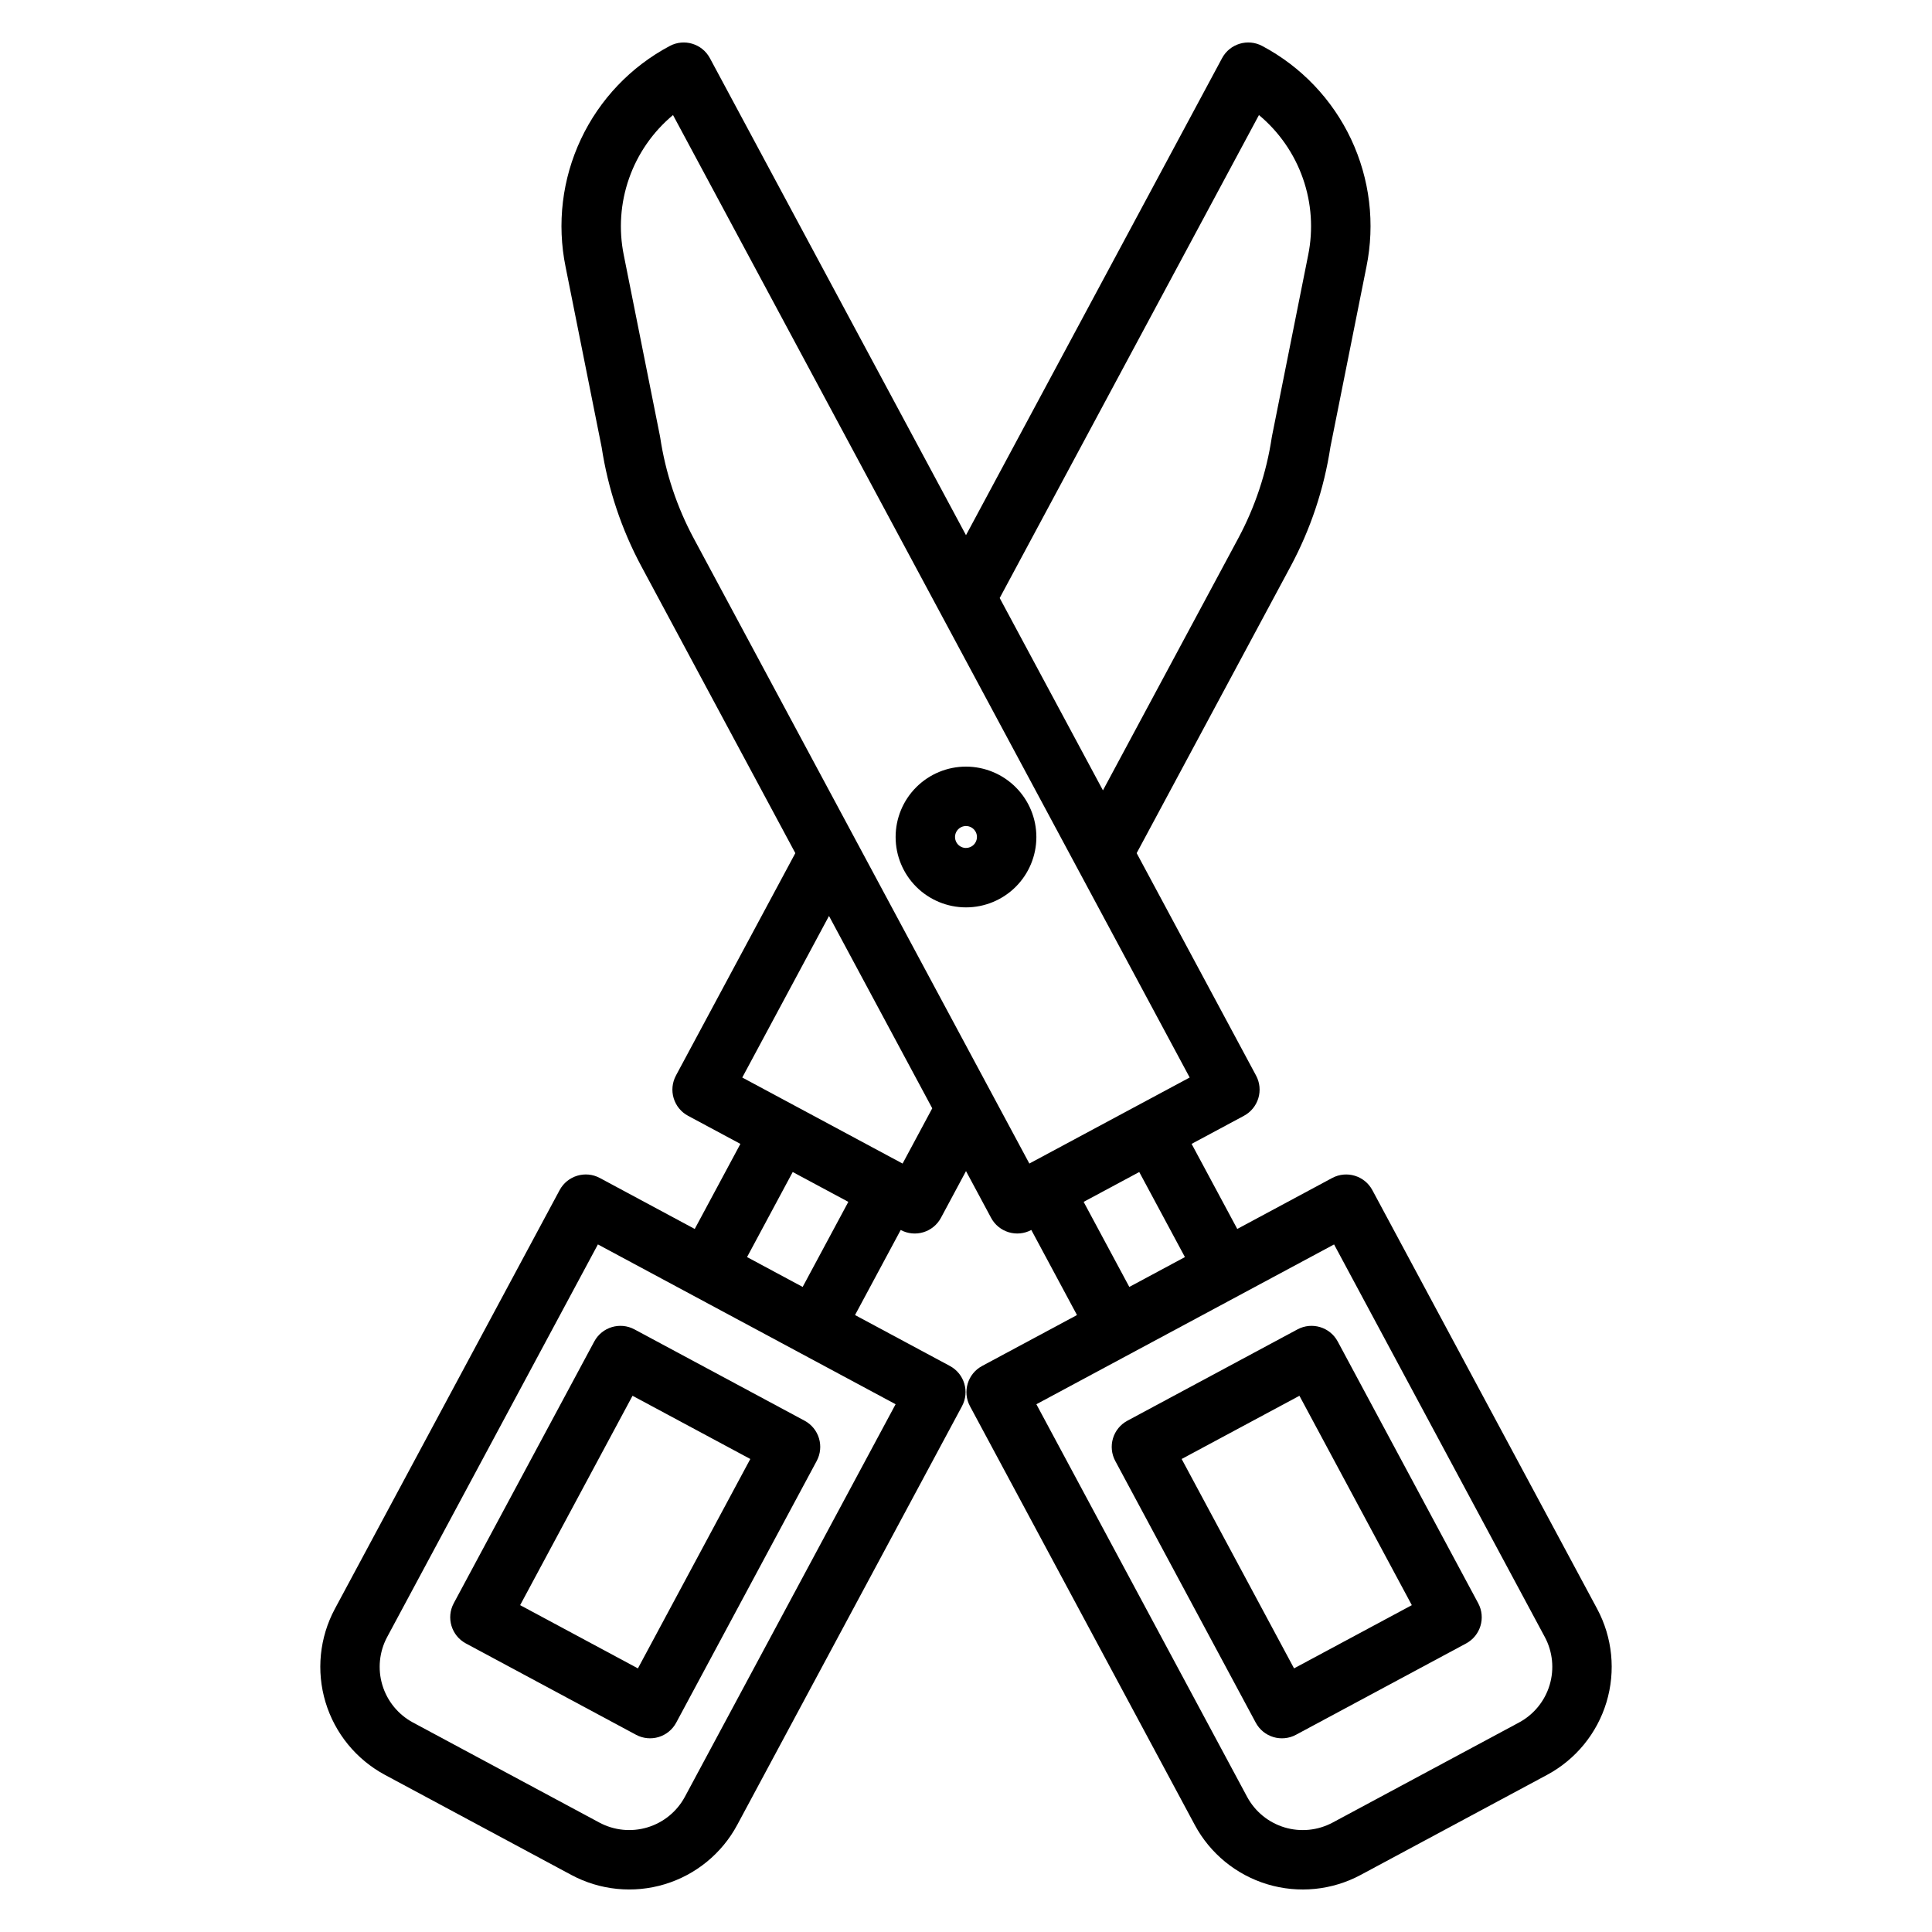
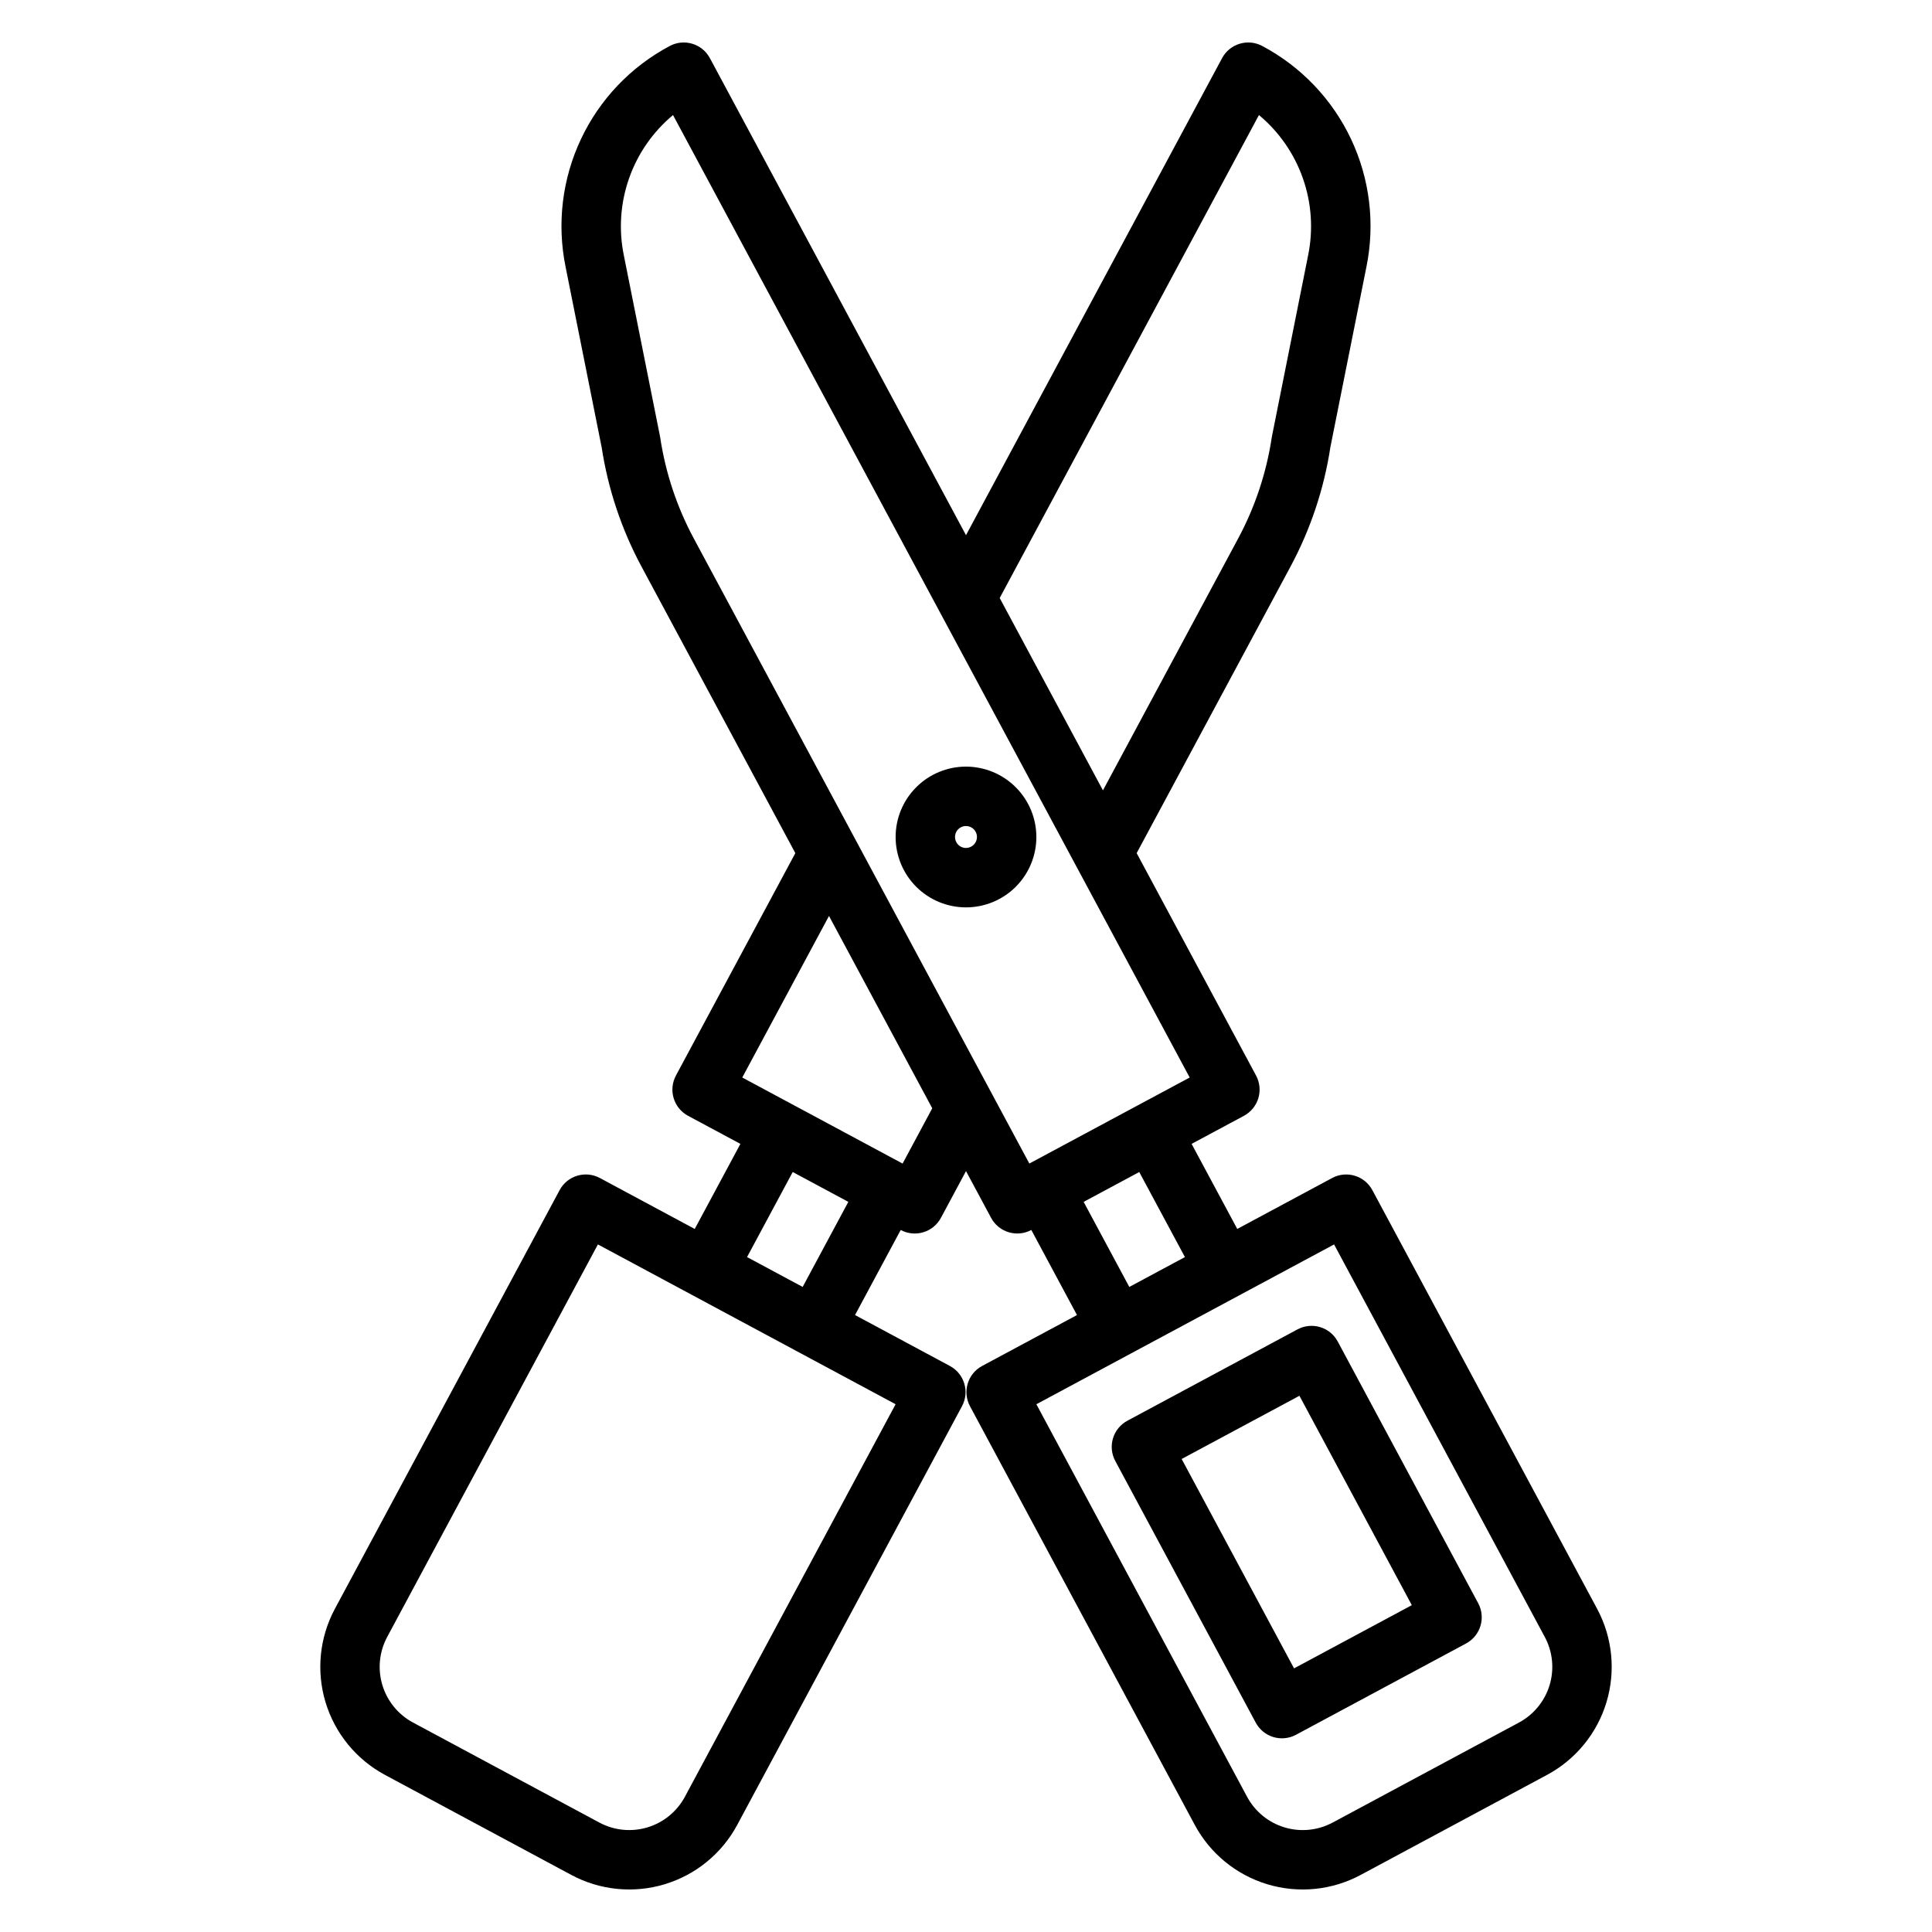
<svg xmlns="http://www.w3.org/2000/svg" fill="#000000" width="800px" height="800px" version="1.1" viewBox="144 144 512 512">
  <g>
    <path d="m507.69 459.4c-2.055-3.832-6.828-5.269-10.66-3.215l-25.141 13.5-12.102-22.543 13.875-7.445h-0.004c1.84-0.988 3.215-2.668 3.816-4.664 0.602-2 0.387-4.156-0.602-5.996l-31.645-58.949 40.77-75.938c5.309-9.883 8.887-20.598 10.574-31.688l9.543-47.738v0.004c2.332-11.43 0.906-23.305-4.066-33.855-4.977-10.551-13.23-19.207-23.527-24.68-3.832-2.055-8.605-0.617-10.66 3.215l-67.863 126.42-67.871-126.42c-2.055-3.828-6.824-5.269-10.652-3.215-10.301 5.473-18.555 14.133-23.523 24.684-4.973 10.551-6.398 22.426-4.066 33.855l9.543 47.734h0.004c1.688 11.09 5.262 21.805 10.57 31.684l40.766 75.938-31.645 58.949 0.004 0.004c-0.988 1.84-1.207 3.996-0.602 5.992 0.602 2 1.973 3.68 3.812 4.664l13.875 7.445-12.102 22.543-25.148-13.504c-3.832-2.055-8.602-0.617-10.66 3.215l-59.57 110.98c-4.066 7.59-4.953 16.48-2.469 24.723 2.484 8.246 8.141 15.164 15.719 19.246l49.414 26.527c7.59 4.07 16.484 4.961 24.727 2.477 8.246-2.484 15.168-8.141 19.242-15.727l59.574-110.97v-0.004c2.055-3.828 0.617-8.602-3.215-10.656l-25.137-13.492 12.102-22.543c1.84 0.988 3.996 1.207 5.996 0.602 2-0.602 3.676-1.973 4.664-3.812l6.648-12.395 6.648 12.387v0.004c0.988 1.84 2.664 3.211 4.664 3.812 2 0.605 4.156 0.387 5.996-0.602l12.102 22.547-25.145 13.496c-3.832 2.055-5.269 6.828-3.215 10.656l59.574 110.97v0.004c4.078 7.586 11 13.242 19.242 15.727 8.246 2.484 17.141 1.594 24.73-2.481l49.418-26.527c7.582-4.082 13.234-11 15.719-19.246 2.484-8.242 1.598-17.133-2.465-24.723zm-30.055-284.91c5.328 4.438 9.355 10.238 11.648 16.781 2.297 6.543 2.773 13.582 1.387 20.379l-9.578 47.922c-0.023 0.121-0.047 0.246-0.066 0.371v-0.004c-1.41 9.371-4.422 18.426-8.906 26.773l-35.828 66.742-27.363-50.973zm-152.14 445.69c-2.102 3.902-5.668 6.816-9.914 8.094-4.246 1.281-8.828 0.824-12.738-1.27l-49.418-26.527c-3.902-2.102-6.816-5.668-8.094-9.914-1.281-4.246-0.824-8.828 1.27-12.738l55.848-104.04 25.141 13.496 28.617 15.363 25.137 13.492zm31.219-135.13-14.738-7.914 12.102-22.539 10.363 5.562 4.375 2.348zm26.484-32.691-27.395-14.707-1.219-0.652-13.875-7.445 22.984-42.816 27.363 50.973zm-55.332-165.65c-4.484-8.348-7.496-17.402-8.906-26.773-0.02-0.125-0.039-0.246-0.066-0.371l-9.578-47.922v0.004c-1.387-6.797-0.906-13.836 1.391-20.379 2.293-6.543 6.32-12.34 11.648-16.777l70.672 131.65 0.008 0.012 36.289 67.602 0.012 0.02 29.941 55.777-13.875 7.445-1.219 0.652-27.395 14.703zm103.31 175.8 4.375-2.348 10.363-5.562 12.102 22.539-14.738 7.914zm115.39 137.97-49.418 26.531v-0.004c-3.91 2.094-8.492 2.551-12.738 1.273-4.246-1.281-7.812-4.191-9.914-8.098l-55.848-104.04 25.137-13.496 28.617-15.359 25.141-13.496 55.848 104.04v-0.004c2.094 3.91 2.551 8.492 1.27 12.738-1.277 4.246-4.191 7.812-8.094 9.914z" />
    <path d="m498.51 499.51c-2.059-3.828-6.828-5.266-10.66-3.211l-45.082 24.207c-1.84 0.988-3.215 2.664-3.816 4.664s-0.387 4.156 0.602 5.996l37.234 69.359v-0.004c0.984 1.84 2.664 3.215 4.664 3.816 1.996 0.602 4.156 0.387 5.992-0.602l45.082-24.199 0.004-0.004c3.828-2.055 5.266-6.828 3.211-10.656zm-11.574 86.625-29.785-55.488 31.211-16.75 29.785 55.488z" />
-     <path d="m312.14 496.3c-3.828-2.055-8.602-0.617-10.656 3.211l-37.234 69.359v0.004c-2.055 3.828-0.617 8.602 3.215 10.656l45.082 24.199c1.84 0.992 3.996 1.207 5.996 0.605 1.996-0.602 3.676-1.977 4.66-3.816l37.234-69.355c0.988-1.84 1.203-4 0.602-5.996-0.602-2-1.973-3.68-3.812-4.664zm0.914 89.84-31.211-16.758 29.785-55.488 31.211 16.754z" />
    <path d="m400 347.16c-4.949 0-9.691 1.965-13.191 5.465-3.496 3.496-5.461 8.242-5.461 13.188 0 4.949 1.965 9.691 5.461 13.191 3.5 3.496 8.242 5.461 13.191 5.461 4.945 0 9.688-1.965 13.188-5.461 3.496-3.5 5.461-8.242 5.461-13.191-0.004-4.945-1.969-9.684-5.469-13.184-3.496-3.496-8.234-5.461-13.18-5.469zm0 21.559v0.004c-1.176 0-2.238-0.711-2.688-1.797s-0.203-2.336 0.629-3.168c0.832-0.832 2.082-1.082 3.168-0.633 1.09 0.453 1.797 1.512 1.797 2.688-0.004 1.605-1.305 2.902-2.906 2.902z" />
  </g>
</svg>